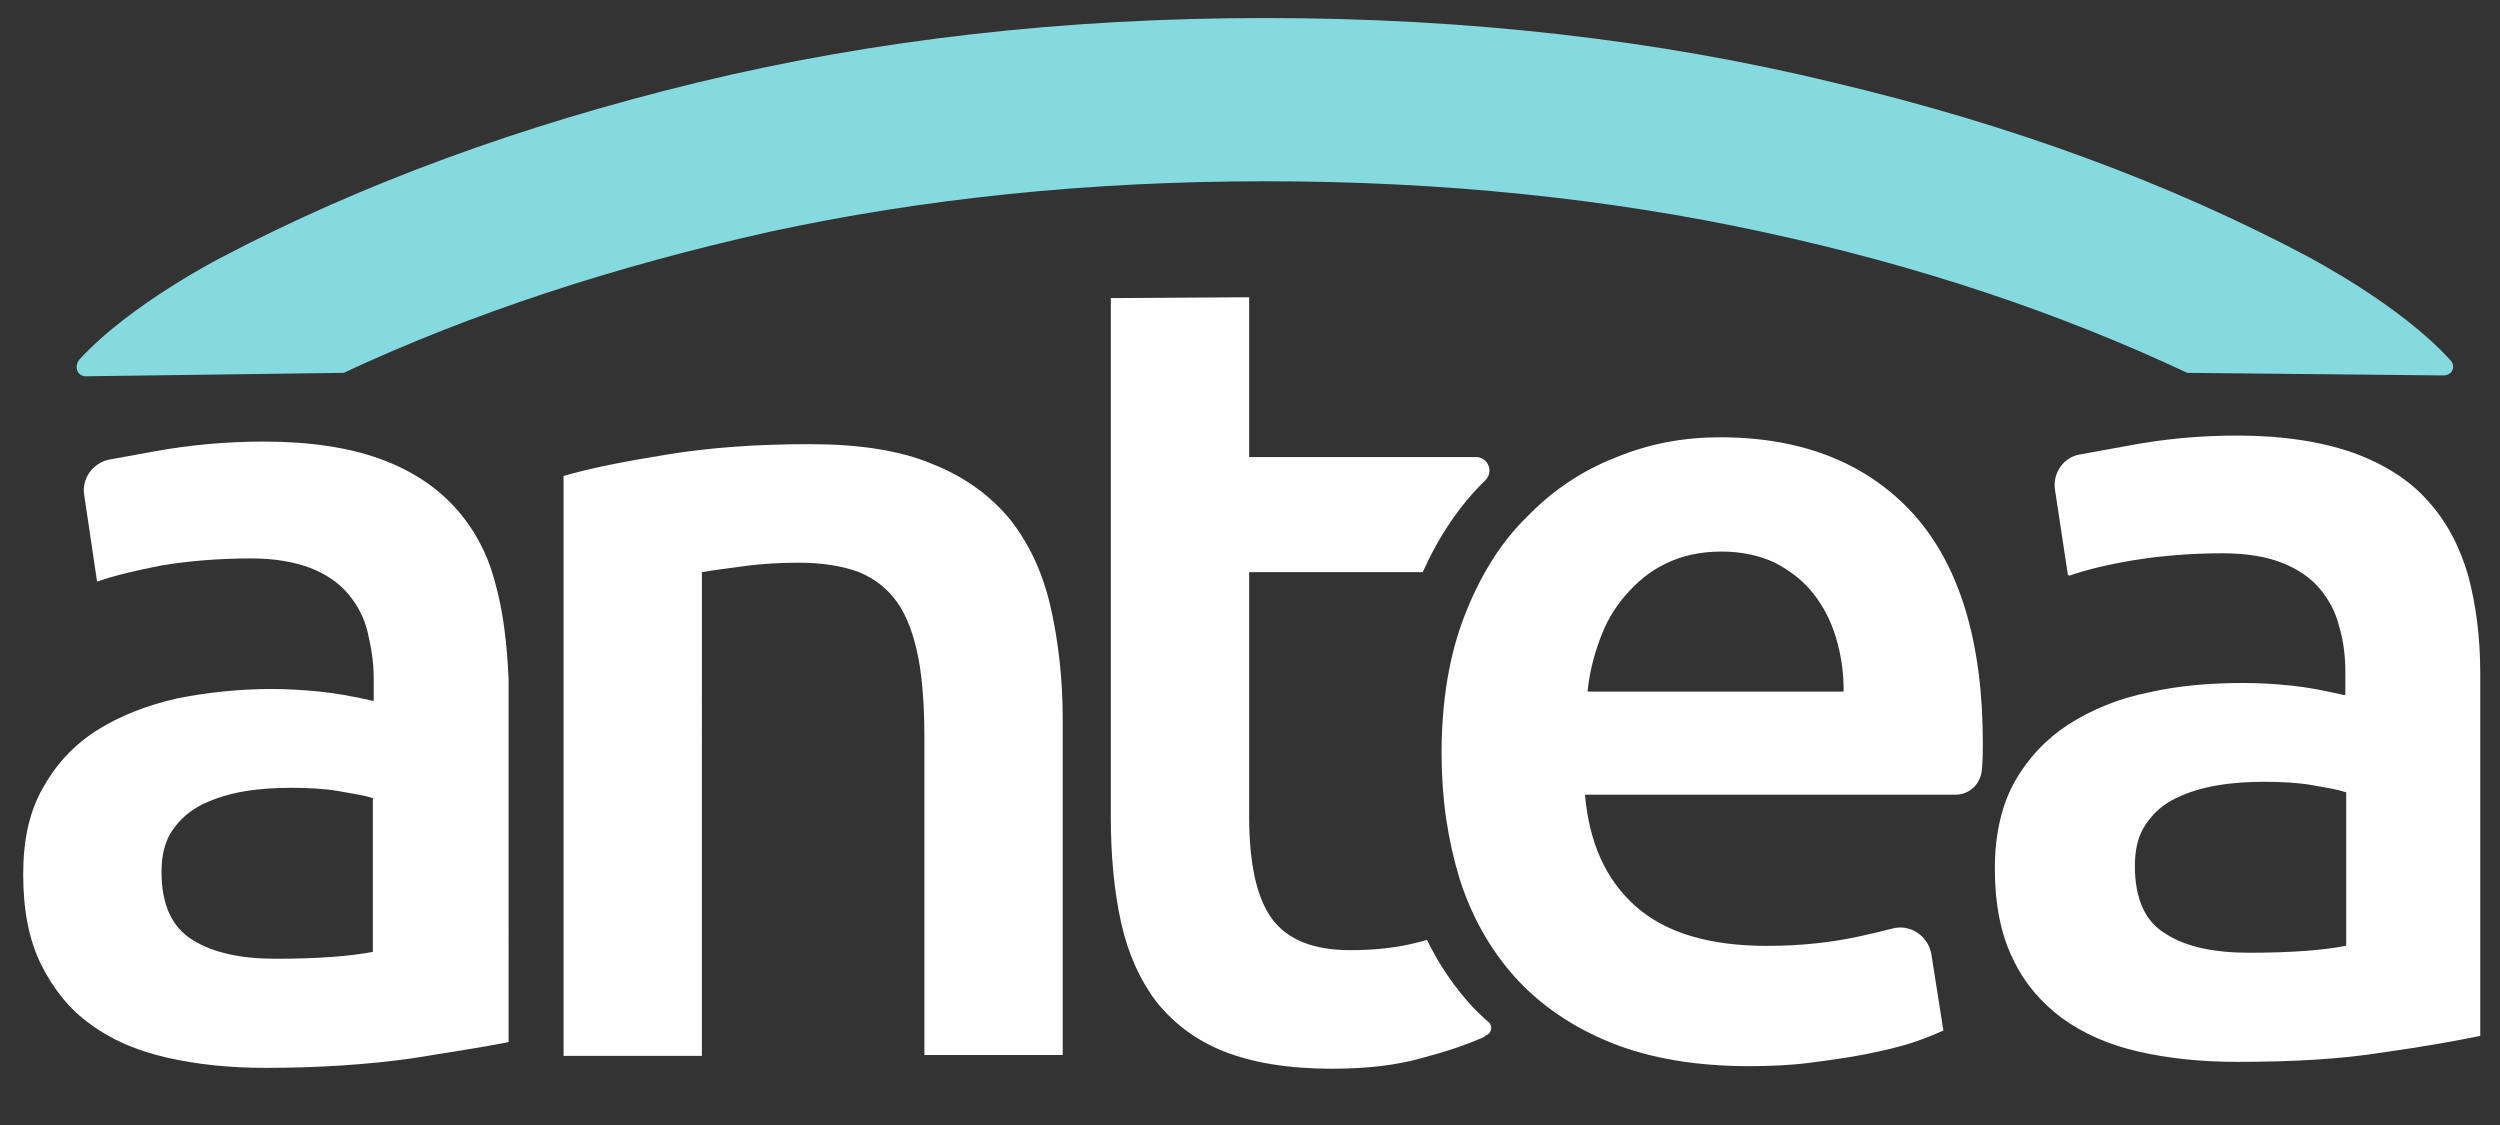
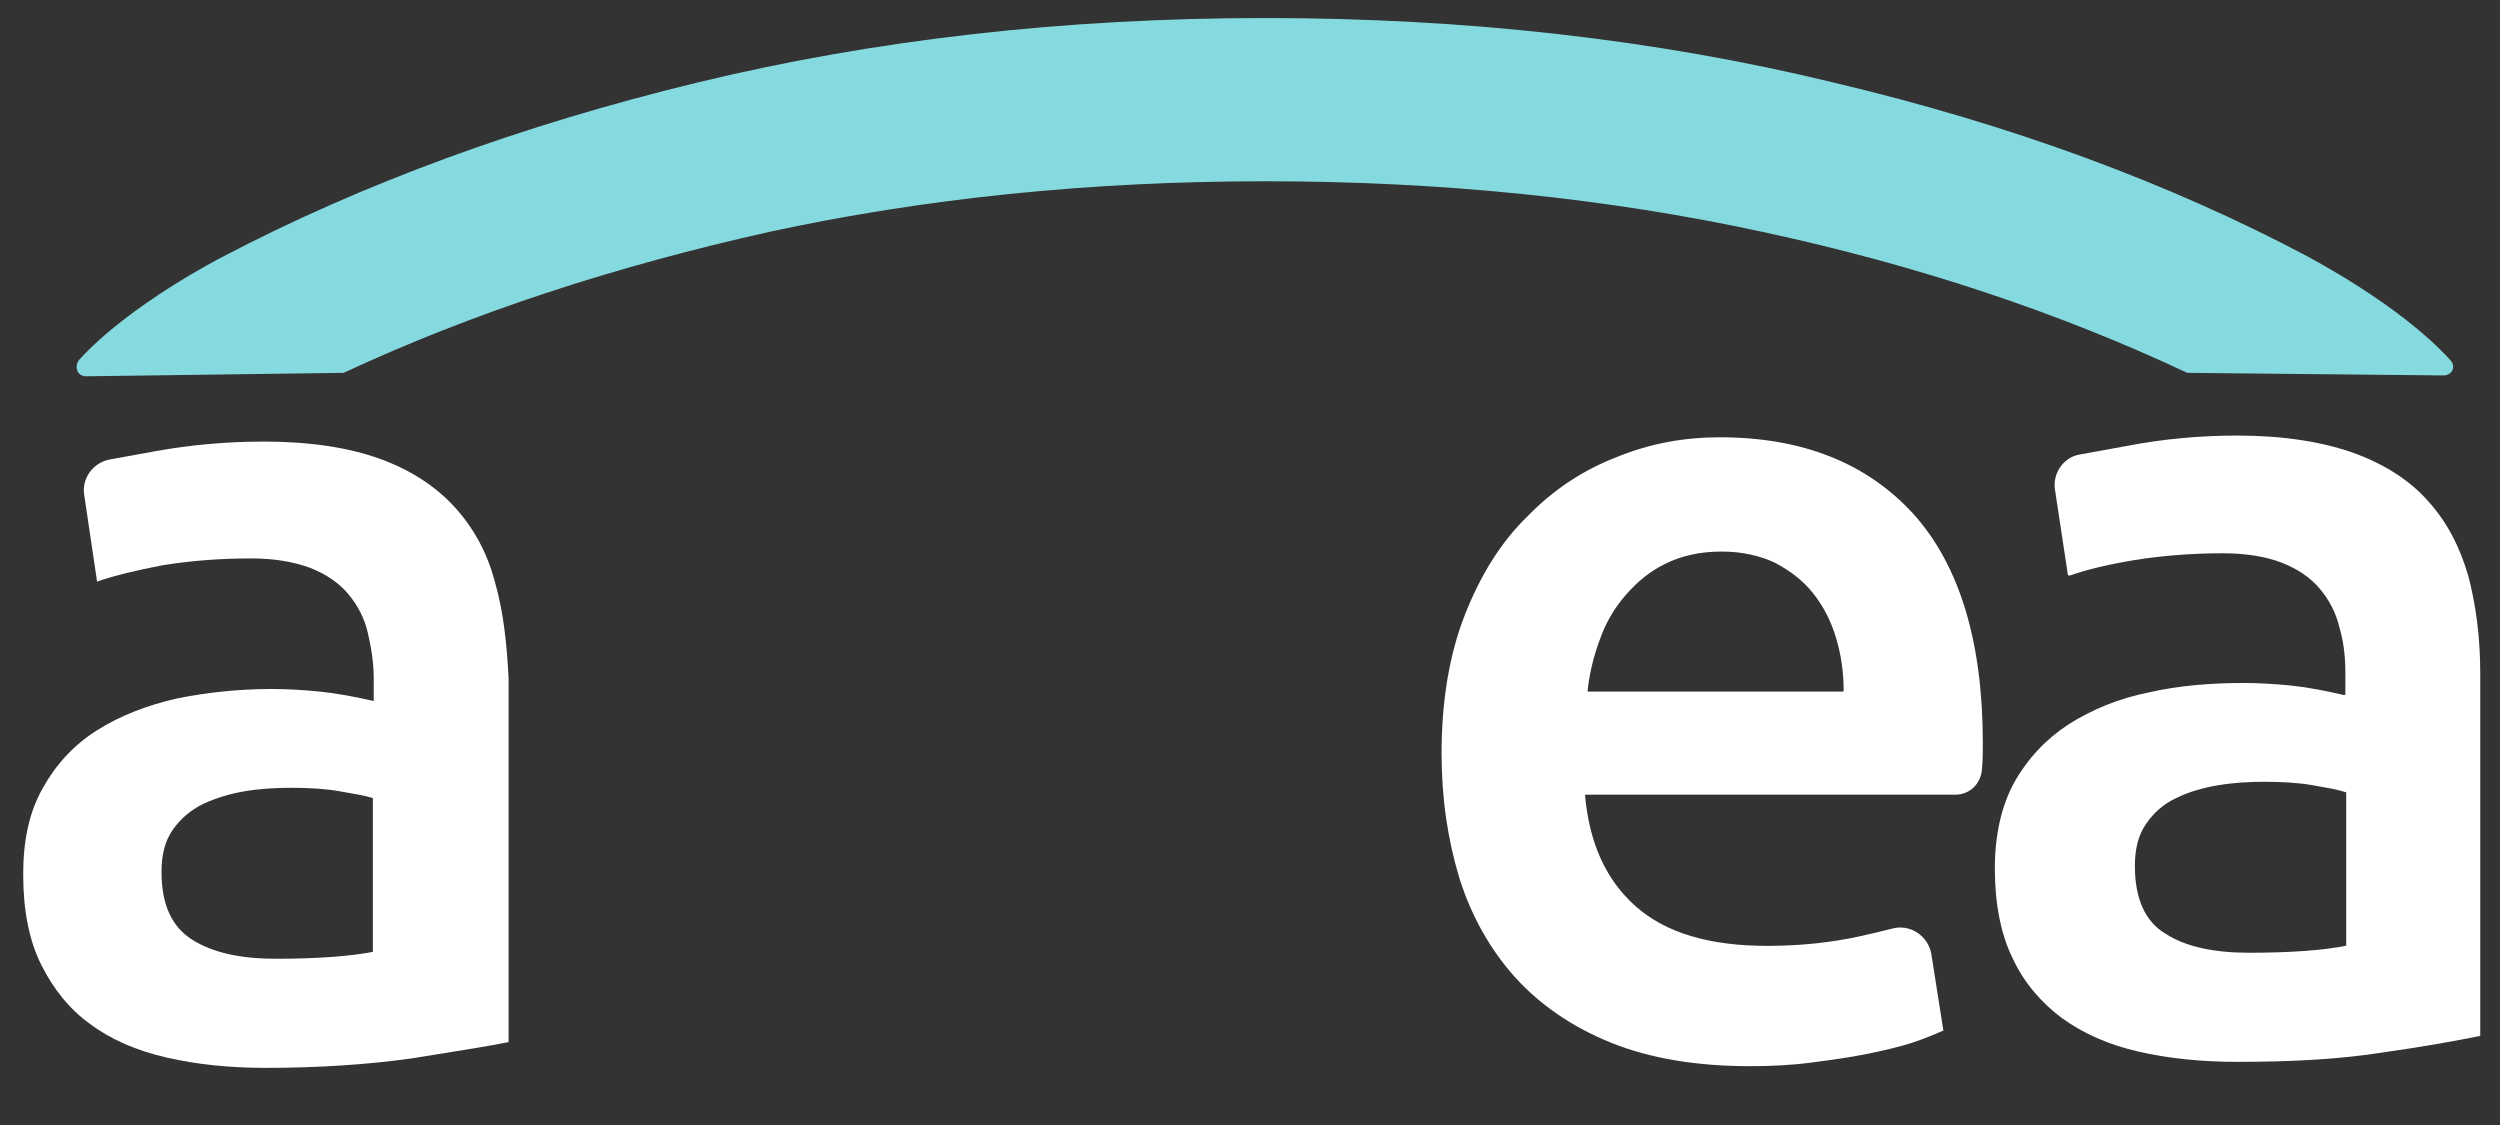
<svg xmlns="http://www.w3.org/2000/svg" version="1.1" id="Capa_1" x="0px" y="0px" viewBox="0 0 291 131" style="enable-background:new 0 0 291 131;" xml:space="preserve">
  <rect x="0" y="0" width="291" height="131" fill="#333333" stroke="none" />
  <style type="text/css">
	.st0{fill:#85DAE0;}
	.st1{fill:#FFFFFF;}
</style>
  <path class="st0" d="M285.2,41.9c-5.9-6.5-16.4-11.9-16.5-12l0,0c-16.2-8.6-34.6-15.4-55.3-20.3c-20.6-5-42.7-7.5-66.1-7.5  s-45.4,2.5-66.1,7.5c-20.6,5-39.1,11.8-55.3,20.3c0,0-10.8,5.5-16.7,12C8.6,42.7,9,43.8,10,43.8l30-0.4C55,36.4,71.6,31,89.5,27  c18-3.9,37.2-5.9,57.8-5.9s39.9,2,57.9,5.9c18.1,3.9,34.5,9.4,49.4,16.4l29.8,0.3C285.5,43.7,285.9,42.6,285.2,41.9" />
  <path class="st1" d="M57.6,67.7c-0.9-3.4-2.5-6.3-4.7-8.7s-5.1-4.3-8.7-5.6c-3.6-1.3-8.1-2-13.5-2c-4.4,0-8.6,0.4-12.5,1.1l-5.5,1  c-1.9,0.4-3.2,2.2-2.9,4.1l1.5,10.1c2-0.7,4.5-1.3,7.6-1.9C22,65.3,25.4,65,29.2,65c2.8,0,5,0.4,6.9,1.1c1.8,0.7,3.3,1.7,4.4,3  c1.1,1.3,1.9,2.8,2.3,4.5c0.4,1.7,0.7,3.5,0.7,5.3v2.7c-2.2-0.5-4.3-0.9-6.3-1.1s-3.8-0.3-5.6-0.3c-3.8,0-7.5,0.4-11,1.1  c-3.5,0.8-6.6,2-9.3,3.7S6.5,89,5,91.7c-1.6,2.8-2.3,6.1-2.3,10.1c0,4.2,0.7,7.7,2.1,10.5s3.3,5.2,5.7,6.9c2.4,1.8,5.4,3.1,8.9,3.9  s7.3,1.2,11.5,1.2c6.3,0,12-0.4,17-1.1c5-0.8,8.8-1.4,11.3-1.9V79C59,74.9,58.6,71.2,57.6,67.7 M43.4,110.8  c-2.6,0.5-6.4,0.8-11.3,0.8c-4.1,0-7.3-0.7-9.7-2.2s-3.6-4.1-3.6-7.9c0-2,0.4-3.6,1.3-4.9s2.1-2.3,3.5-3c1.5-0.7,3.1-1.2,4.9-1.5  s3.6-0.4,5.4-0.4c2,0,3.9,0.1,5.6,0.4c1.7,0.3,3,0.5,3.9,0.8V110.8z" />
-   <path class="st1" d="M117.6,60.5c-2.3-2.8-5.3-5-9.1-6.5c-3.8-1.6-8.6-2.3-14.3-2.3c-6.1,0-11.6,0.4-16.5,1.2c-5,0.8-9,1.6-12.1,2.5  v67.5h16.1V66.6c1.1-0.2,2.7-0.4,4.9-0.7c2.2-0.3,4.4-0.4,6.4-0.4c2.8,0,5.1,0.4,7,1.1c1.9,0.8,3.4,2,4.5,3.6s1.9,3.8,2.4,6.4  s0.7,5.8,0.7,9.5v36.7h16.1V83.7c0-4.7-0.5-9-1.4-13C121.4,66.7,119.8,63.3,117.6,60.5" />
-   <path class="st1" d="M171.4,117.2c-2.1-2.3-3.9-4.9-5.3-7.8c-0.3,0.1-0.7,0.2-1.1,0.3c-2.3,0.6-4.9,0.9-7.8,0.9  c-4.3,0-7.3-1.2-9.1-3.6s-2.7-6.4-2.7-12V66.6h20.2c1.9-4.2,4.3-7.8,7.3-10.7l0,0c1-1,0.3-2.7-1.1-2.7h-26.4V34.6l-16.1,0.1v60.4  c0,4.6,0.4,8.7,1.2,12.3c0.8,3.6,2.2,6.7,4.1,9.2c2,2.5,4.6,4.5,7.9,5.8c3.3,1.3,7.5,2,12.5,2c4.1,0,7.6-0.4,10.7-1.3  c3-0.8,4.7-1.4,6.6-2.2c0.1,0,0.6-0.3,0.7-0.4c0.6-0.2,0.8-1.1,0.3-1.5C172.7,118.5,172.1,117.9,171.4,117.2" />
  <path class="st1" d="M167.8,87.7c0-6.1,0.9-11.5,2.7-16.1s4.2-8.5,7.3-11.5c3-3.1,6.5-5.4,10.4-6.9c3.9-1.6,7.9-2.3,12-2.3  c9.6,0,17.1,3,22.5,8.9c5.4,6,8.1,14.9,8.1,26.7c0,0.9,0,1.9-0.1,3l0,0c-0.1,1.7-1.4,3-3.1,3h-43c-0.1,0-0.1,0.1-0.1,0.1  c0.5,5.5,2.4,9.8,5.9,12.9s8.6,4.6,15.3,4.6c3.9,0,7.5-0.4,10.7-1.1c1.4-0.3,2.6-0.6,3.8-0.9c2.1-0.6,4.2,0.8,4.6,2.9l1.4,8.9  c0,0.1,0,0.1-0.1,0.1c-0.9,0.4-2.1,0.9-3.6,1.4c-1.6,0.5-3.3,0.9-5.3,1.3s-4.2,0.7-6.5,1s-4.7,0.4-7.1,0.4c-6.1,0-11.5-0.9-16-2.7  c-4.5-1.8-8.3-4.4-11.2-7.6s-5.1-7.1-6.5-11.5C168.5,97.7,167.8,92.9,167.8,87.7 M214.5,80.5c0.1,0,0.1-0.1,0.1-0.1  c0-2.2-0.3-4.2-0.9-6.2c-0.6-2-1.5-3.7-2.7-5.2s-2.7-2.6-4.4-3.5c-1.7-0.8-3.8-1.3-6.2-1.3c-2.5,0-4.7,0.5-6.5,1.4  c-1.9,0.9-3.4,2.2-4.7,3.7s-2.3,3.2-3,5.2c-0.7,1.9-1.2,3.9-1.4,5.9c0,0.1,0,0.1,0.1,0.1H214.5z M260.4,50.7c5.3,0,9.8,0.7,13.5,2  c3.6,1.3,6.6,3.2,8.7,5.6c2.2,2.4,3.7,5.3,4.7,8.7c0.9,3.4,1.4,7.2,1.4,11.3v42.2c0,0.1,0,0.1-0.1,0.1c-2.5,0.5-6.2,1.2-11.2,1.9  c-5,0.8-10.7,1.1-17,1.1c-4.2,0-8-0.4-11.5-1.2c-3.5-0.8-6.4-2.1-8.9-3.9c-2.4-1.8-4.4-4.1-5.7-6.9c-1.4-2.8-2.1-6.4-2.1-10.5  c0-4,0.8-7.4,2.3-10.1c1.6-2.8,3.7-5,6.3-6.7c2.7-1.7,5.8-3,9.3-3.7c3.5-0.8,7.2-1.1,11-1.1c1.8,0,3.6,0.1,5.6,0.3  c1.9,0.2,4,0.6,6.1,1.1c0.1,0,0.2,0,0.2-0.1v-2.5c0-1.9-0.2-3.6-0.7-5.3c-0.4-1.7-1.2-3.2-2.3-4.5c-1.1-1.3-2.6-2.3-4.4-3  s-4.1-1.1-6.9-1.1c-3.7,0-7.2,0.3-10.3,0.8c-3,0.5-5.5,1.1-7.5,1.8c-0.1,0-0.1,0-0.2-0.1l-1.5-9.9c-0.3-1.9,1-3.8,2.9-4.1l5.5-1  C251.8,51.1,256,50.7,260.4,50.7 M261.8,110.9c4.9,0,8.7-0.3,11.2-0.8c0.1,0,0.1-0.1,0.1-0.1V92.3c0-0.1,0-0.1-0.1-0.1  c-0.9-0.3-2.1-0.5-3.8-0.8c-1.7-0.3-3.6-0.4-5.6-0.4c-1.8,0-3.6,0.1-5.4,0.4s-3.5,0.8-4.9,1.5c-1.5,0.7-2.6,1.7-3.5,3  s-1.3,2.9-1.3,4.9c0,3.8,1.2,6.5,3.6,7.9C254.4,110.2,257.7,110.9,261.8,110.9" />
</svg>